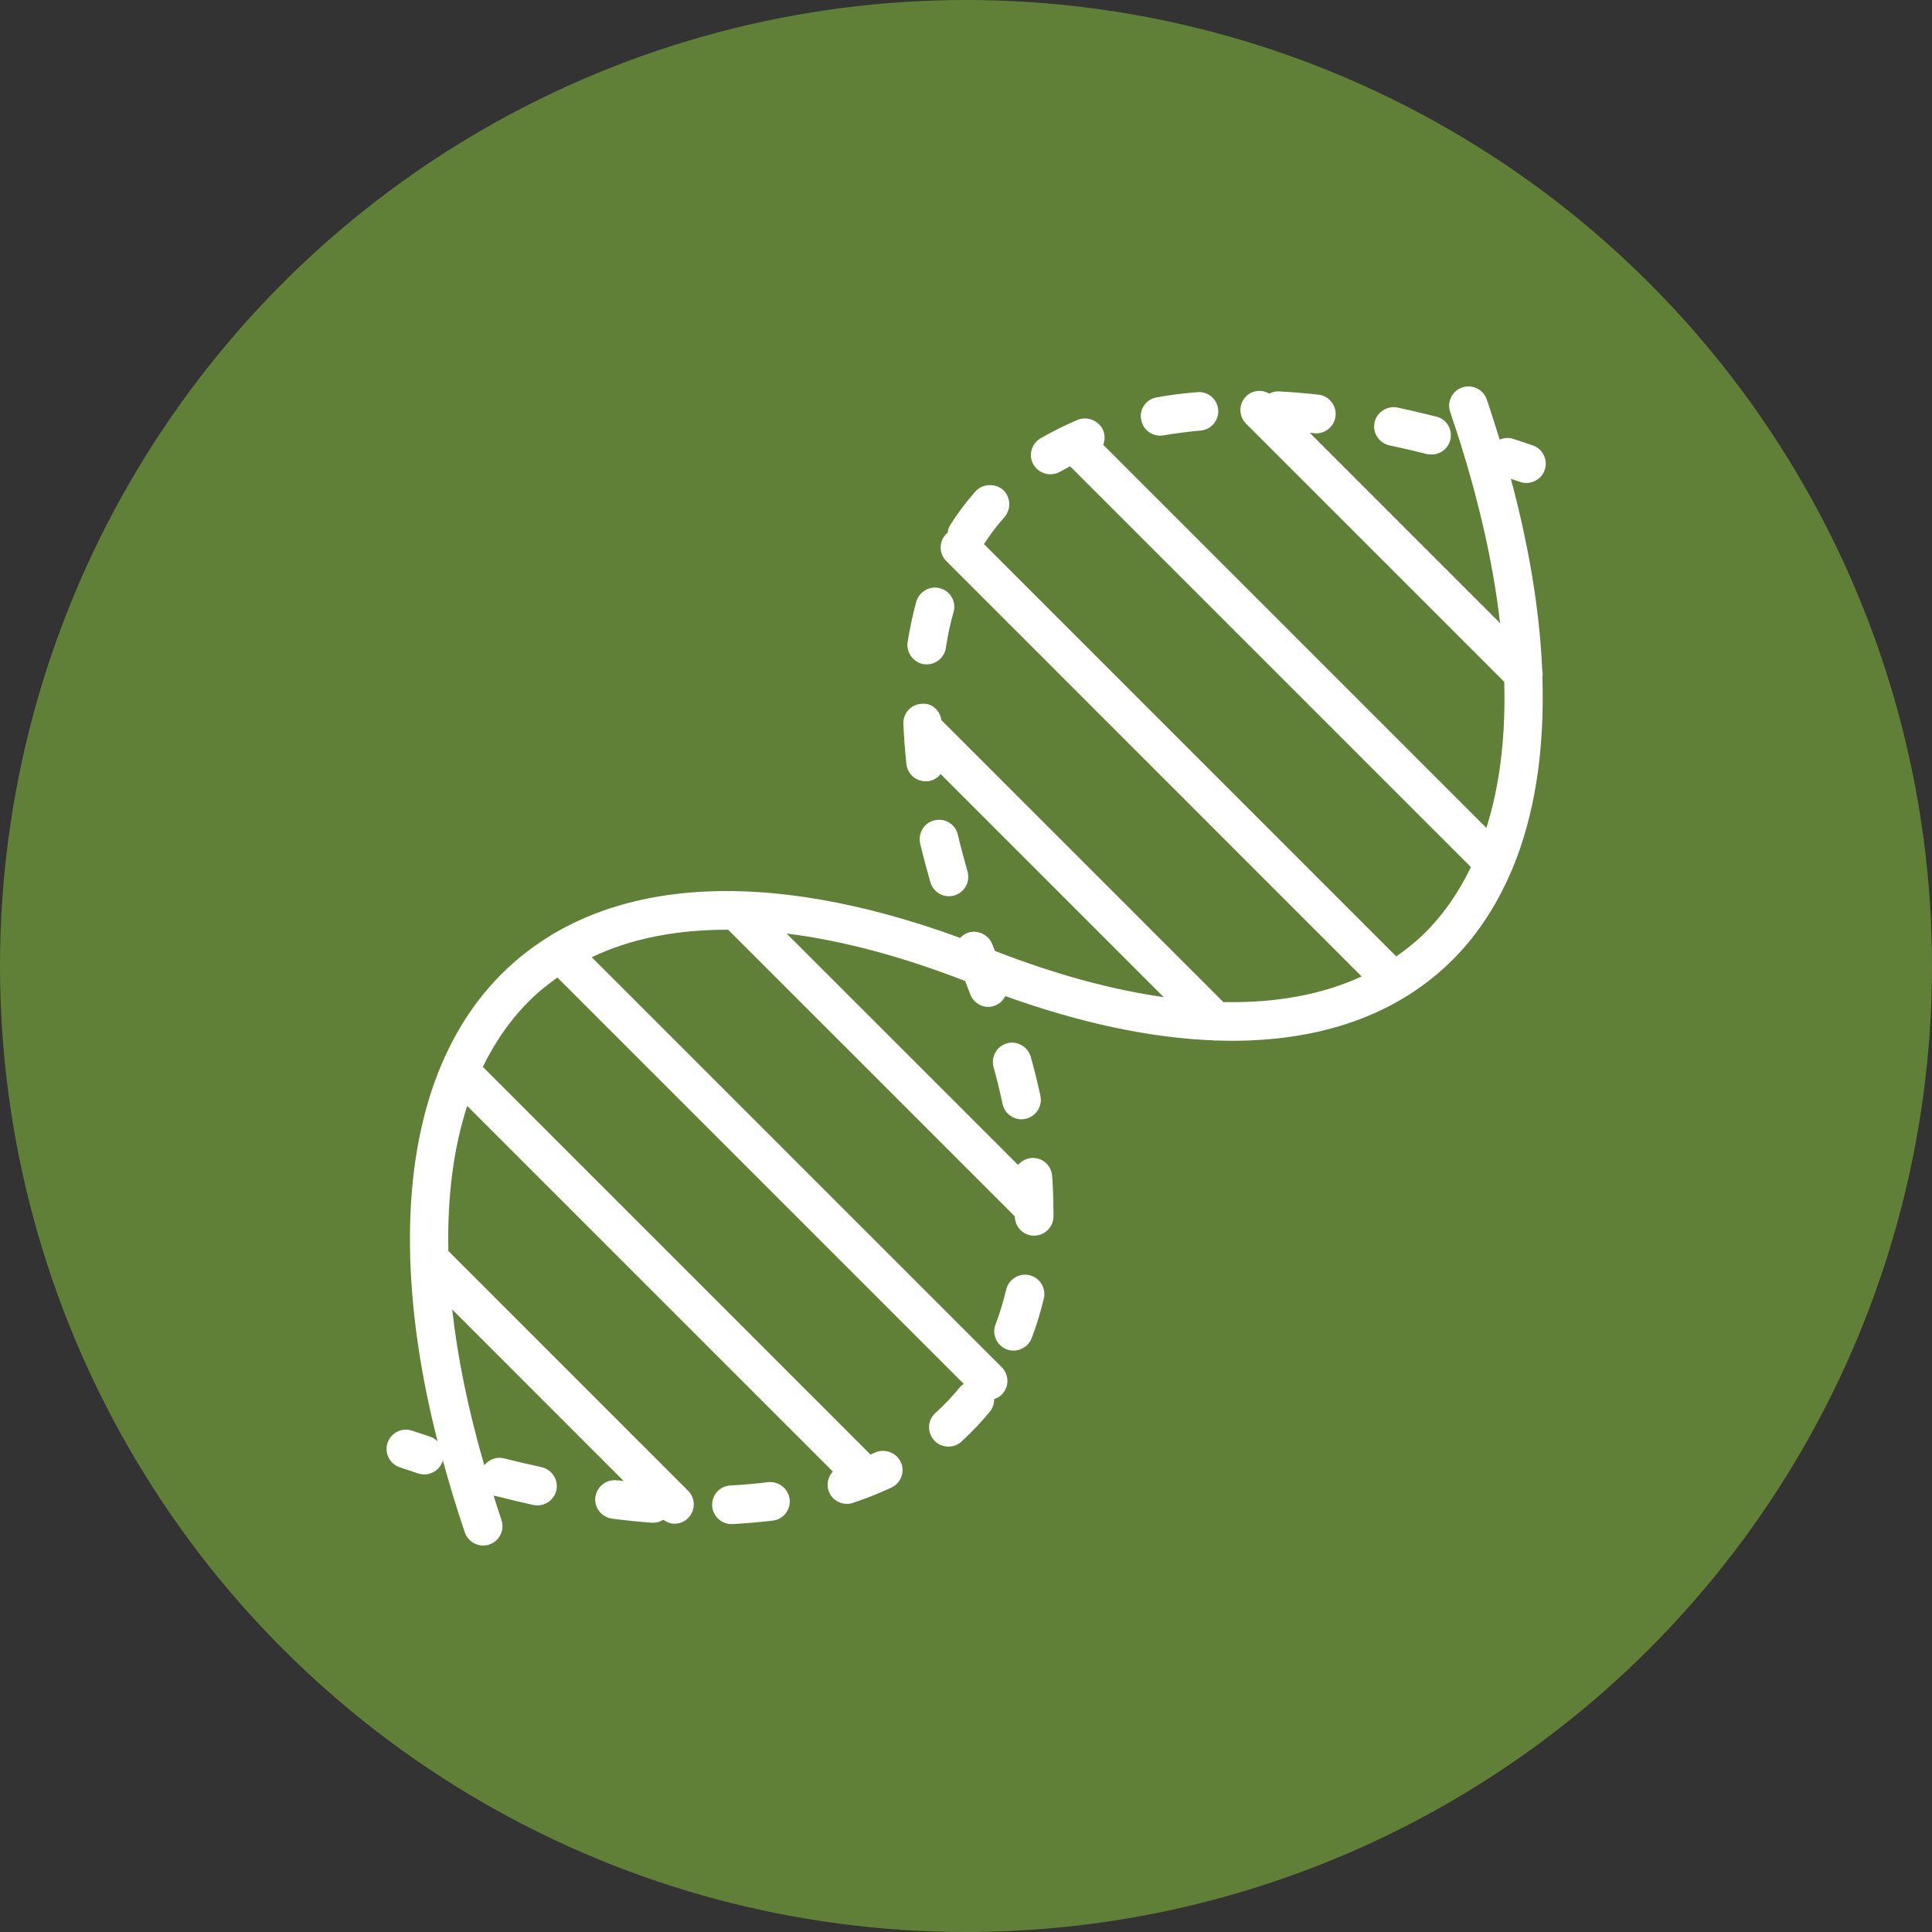
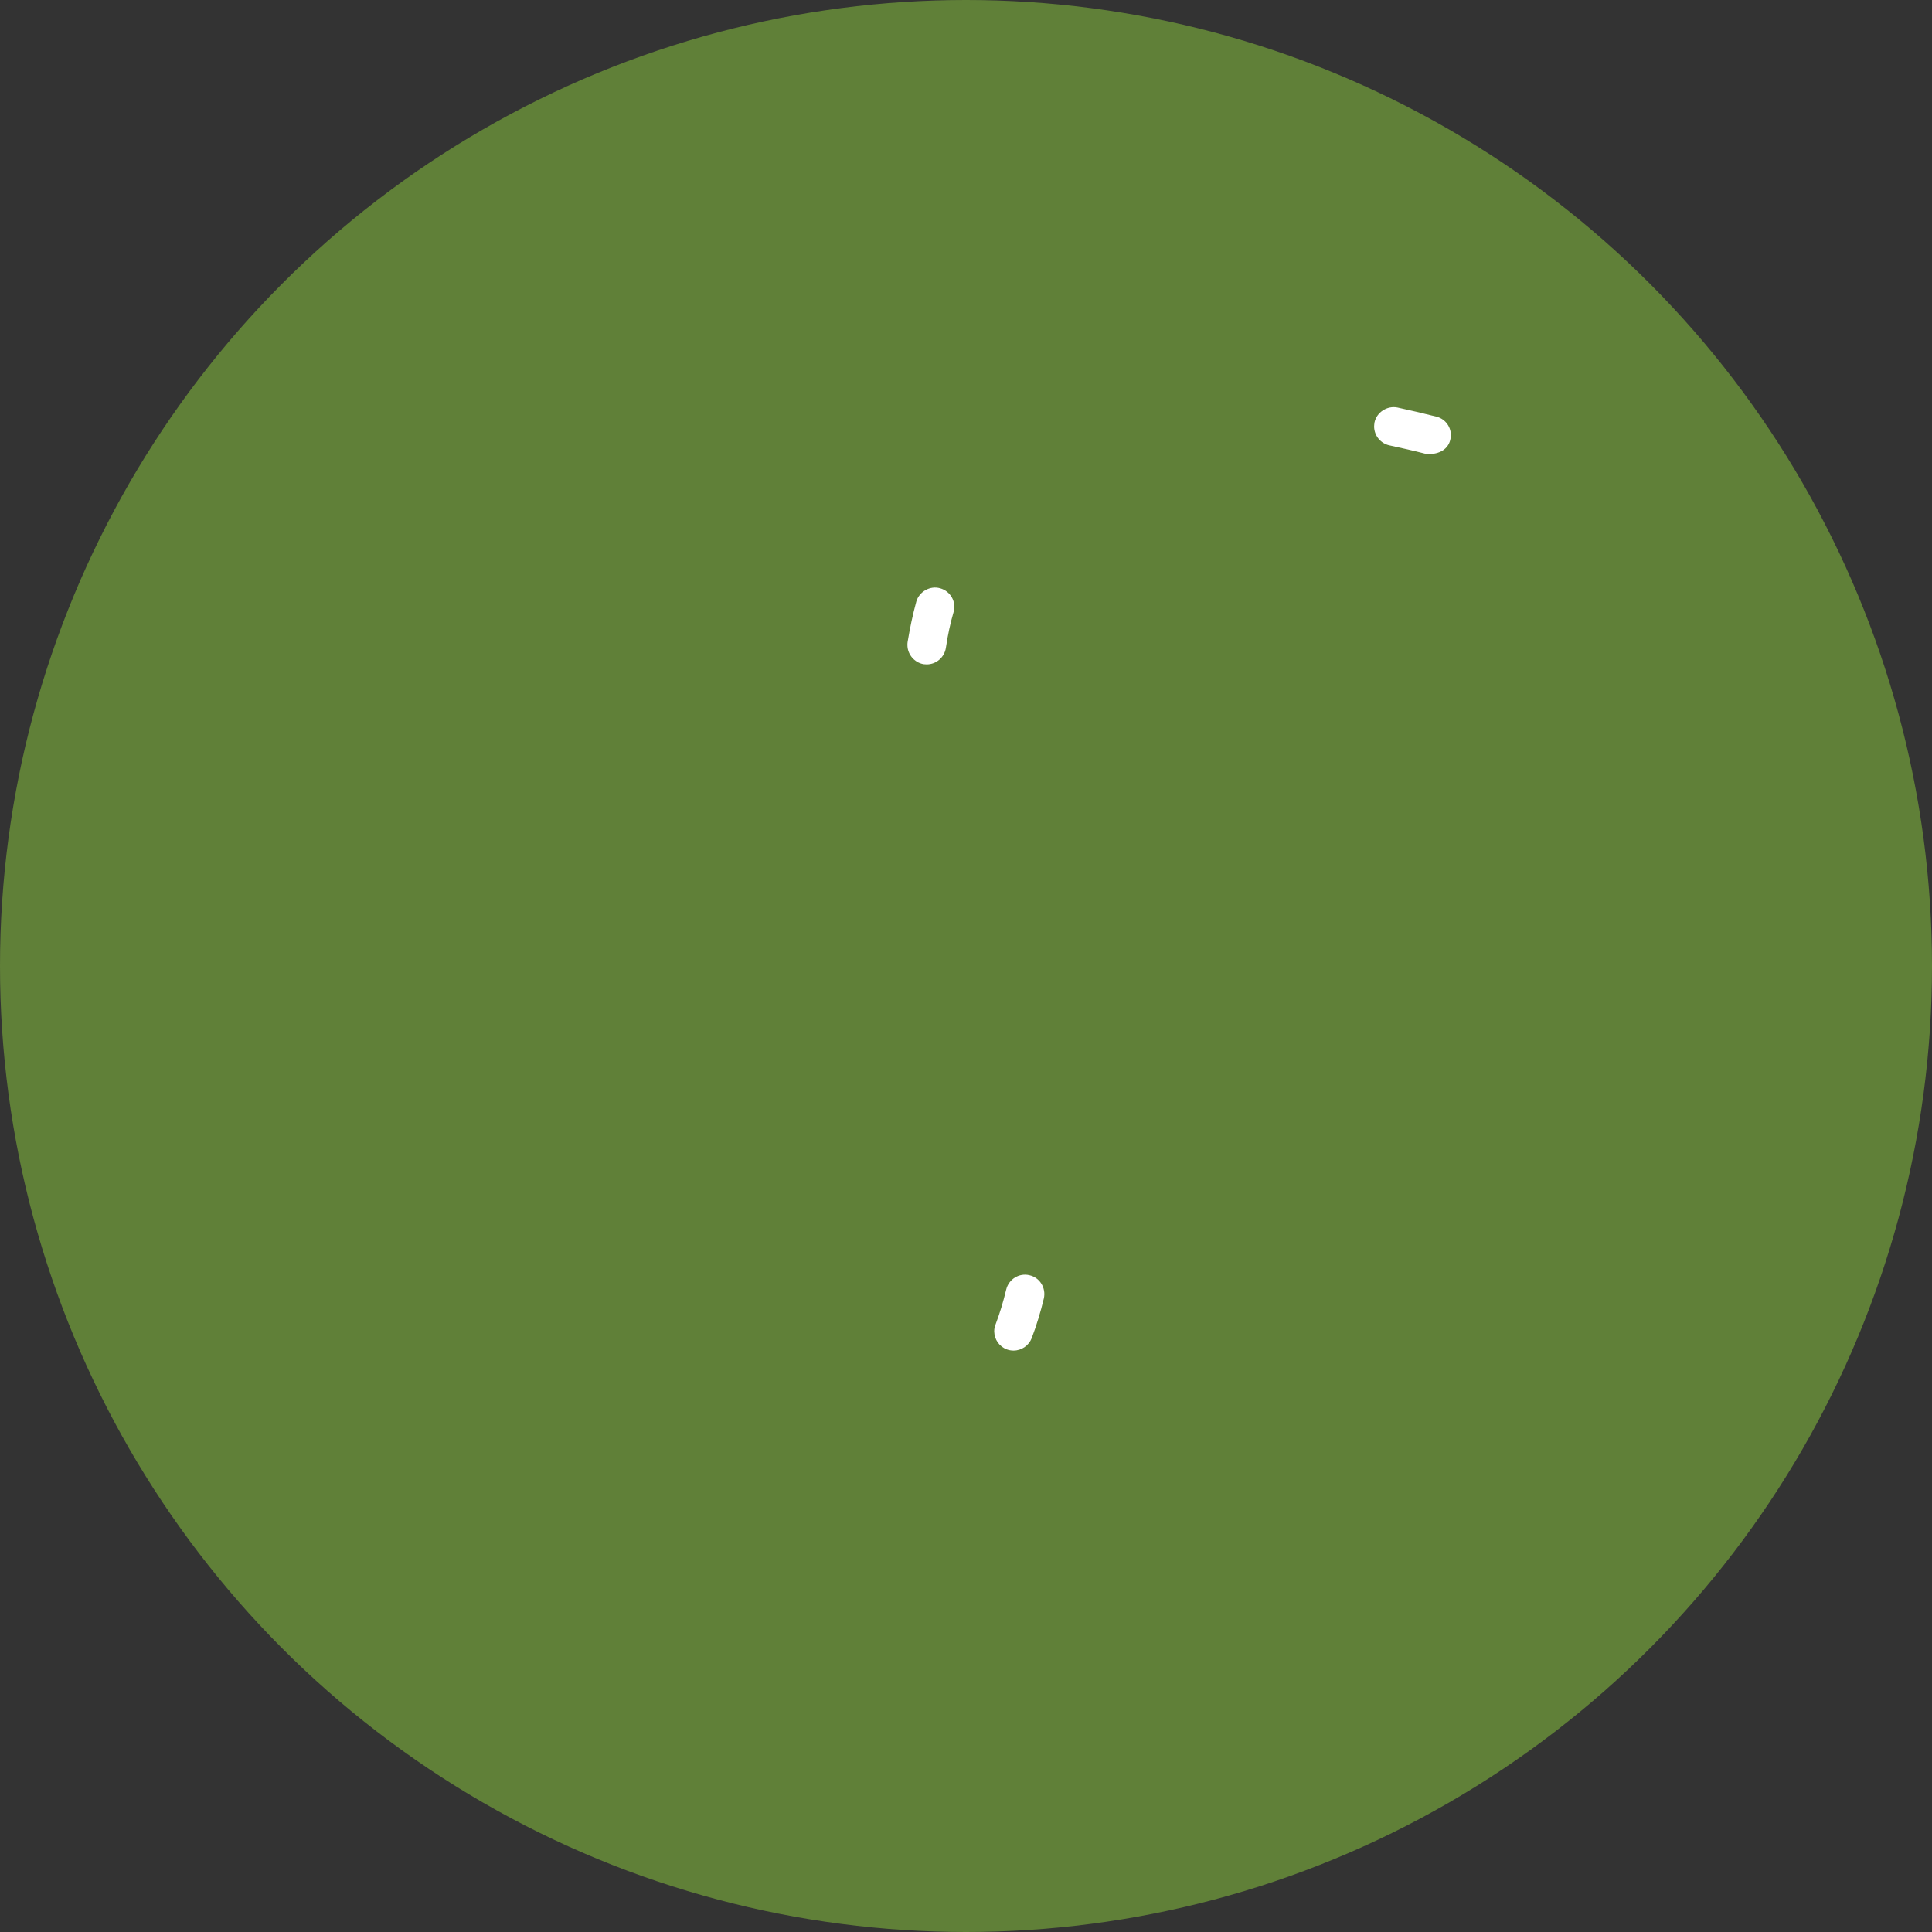
<svg xmlns="http://www.w3.org/2000/svg" fill="none" viewBox="0 0 50 50" height="50" width="50">
  <rect x="0" y="0" width="50" height="50" fill="#333333" stroke="none" />
  <g clip-path="url(#clip0_1074_4352)">
    <circle fill="#608038" r="25" cy="25" cx="25" />
    <path fill="white" d="M23.904 17.189C23.929 17.189 23.954 17.194 23.984 17.194C24.229 17.194 24.439 17.014 24.479 16.769L24.484 16.738C24.529 16.434 24.594 16.128 24.679 15.838C24.754 15.573 24.599 15.298 24.329 15.224C24.074 15.149 23.789 15.309 23.714 15.568C23.624 15.898 23.549 16.248 23.489 16.613C23.484 16.639 23.484 16.668 23.484 16.693C23.484 16.934 23.664 17.149 23.904 17.189Z" />
-     <path fill="white" d="M30.023 11.274C30.048 11.274 30.078 11.274 30.108 11.268C30.418 11.213 30.744 11.174 31.068 11.143C31.343 11.123 31.548 10.879 31.528 10.604C31.503 10.334 31.268 10.123 30.988 10.149C30.619 10.178 30.269 10.223 29.938 10.284C29.698 10.323 29.523 10.528 29.523 10.769C29.523 10.799 29.528 10.829 29.533 10.859C29.573 11.098 29.778 11.274 30.023 11.274Z" />
-     <path fill="white" d="M35.962 11.527C36.263 11.592 36.577 11.662 36.928 11.752C36.968 11.757 37.008 11.762 37.053 11.762C37.278 11.762 37.478 11.607 37.532 11.387C37.603 11.117 37.438 10.847 37.172 10.782C36.833 10.697 36.492 10.617 36.167 10.547C35.898 10.492 35.627 10.672 35.572 10.932C35.568 10.967 35.562 11.002 35.562 11.037C35.563 11.272 35.728 11.477 35.962 11.527Z" />
-     <path fill="white" d="M19.875 38.358C19.575 38.398 19.26 38.423 18.91 38.444C18.64 38.454 18.43 38.673 18.43 38.944C18.43 38.949 18.43 38.959 18.43 38.968C18.445 39.233 18.665 39.444 18.93 39.444C18.94 39.444 18.95 39.444 18.955 39.444C19.31 39.423 19.66 39.394 20.005 39.353C20.275 39.319 20.47 39.069 20.435 38.794C20.4 38.523 20.15 38.328 19.875 38.358Z" />
-     <path fill="white" d="M26.927 28.364C26.853 28.029 26.772 27.689 26.677 27.354C26.607 27.093 26.322 26.928 26.067 26.999C25.797 27.073 25.642 27.349 25.712 27.613C25.797 27.914 25.872 28.228 25.942 28.543C25.942 28.553 25.942 28.563 25.947 28.573L25.952 28.593C26.007 28.809 26.208 28.968 26.438 28.968C26.472 28.968 26.508 28.963 26.543 28.954C26.773 28.903 26.938 28.698 26.938 28.464C26.938 28.439 26.932 28.419 26.927 28.394H26.932L26.927 28.364Z" />
+     <path fill="white" d="M35.962 11.527C36.263 11.592 36.577 11.662 36.928 11.752C37.278 11.762 37.478 11.607 37.532 11.387C37.603 11.117 37.438 10.847 37.172 10.782C36.833 10.697 36.492 10.617 36.167 10.547C35.898 10.492 35.627 10.672 35.572 10.932C35.568 10.967 35.562 11.002 35.562 11.037C35.563 11.272 35.728 11.477 35.962 11.527Z" />
    <path fill="white" d="M26.64 33.002C26.375 32.937 26.105 33.107 26.041 33.372C25.965 33.687 25.875 33.987 25.765 34.277C25.74 34.332 25.73 34.397 25.73 34.457C25.735 34.667 25.86 34.847 26.055 34.922C26.11 34.942 26.17 34.953 26.23 34.953C26.441 34.953 26.625 34.822 26.7 34.632C26.825 34.302 26.93 33.957 27.015 33.602C27.075 33.332 26.91 33.062 26.64 33.002Z" />
-     <path fill="white" d="M24.558 23.194C24.608 23.194 24.653 23.189 24.698 23.174C24.913 23.109 25.063 22.914 25.058 22.689C25.058 22.644 25.053 22.599 25.038 22.553C24.943 22.209 24.858 21.894 24.788 21.599C24.728 21.334 24.453 21.164 24.188 21.229C23.918 21.289 23.753 21.559 23.813 21.829C23.888 22.144 23.978 22.484 24.078 22.834C24.138 23.044 24.338 23.194 24.558 23.194Z" />
-     <path fill="white" d="M39.504 12.499C39.712 12.499 39.906 12.369 39.977 12.161C40.066 11.9 39.927 11.616 39.666 11.526C39.504 11.471 39.343 11.417 39.183 11.365C39.18 11.364 39.176 11.365 39.173 11.364C39.165 11.361 39.158 11.358 39.149 11.355C39.034 11.319 38.916 11.334 38.811 11.377C38.706 11.033 38.597 10.688 38.477 10.338C38.387 10.077 38.103 9.938 37.841 10.027C37.58 10.117 37.441 10.401 37.53 10.662C38.201 12.621 38.63 14.455 38.822 16.127L33.896 11.2C33.934 11.204 33.97 11.206 34.008 11.21C34.028 11.215 34.048 11.215 34.063 11.215C34.318 11.215 34.533 11.025 34.563 10.77C34.579 10.634 34.539 10.504 34.454 10.399C34.374 10.294 34.254 10.229 34.124 10.214C33.76 10.174 33.409 10.144 33.084 10.129C32.999 10.126 32.92 10.15 32.847 10.186C32.656 10.076 32.411 10.094 32.248 10.258C32.053 10.453 32.053 10.769 32.248 10.965L38.93 17.647C38.969 19.061 38.815 20.331 38.467 21.427L28.551 11.511C28.597 11.394 28.601 11.259 28.549 11.134C28.444 10.89 28.144 10.765 27.894 10.864C27.559 11.004 27.234 11.169 26.929 11.344C26.774 11.435 26.679 11.6 26.679 11.779C26.679 11.87 26.704 11.955 26.749 12.029C26.839 12.179 27.004 12.274 27.179 12.274C27.269 12.274 27.359 12.254 27.434 12.209C27.518 12.16 27.606 12.115 27.694 12.068L38.067 22.441C37.735 23.127 37.314 23.728 36.794 24.223C36.59 24.418 36.366 24.59 36.135 24.752L25.465 14.081C25.623 13.837 25.801 13.601 25.994 13.384C26.174 13.174 26.159 12.859 25.954 12.674C25.754 12.499 25.419 12.519 25.244 12.719C25.004 12.989 24.784 13.284 24.589 13.589C24.551 13.654 24.532 13.723 24.523 13.793C24.513 13.802 24.5 13.805 24.491 13.814C24.295 14.01 24.295 14.326 24.491 14.521L35.239 25.27C34.223 25.74 33.02 25.961 31.66 25.934L24.366 18.64C24.328 18.39 24.115 18.186 23.859 18.214C23.584 18.224 23.369 18.454 23.379 18.729C23.394 19.073 23.419 19.424 23.459 19.779C23.489 20.029 23.699 20.219 23.954 20.219C23.974 20.219 23.994 20.219 24.014 20.219C24.15 20.203 24.265 20.132 24.344 20.032L30.118 25.806C28.774 25.615 27.31 25.217 25.746 24.609C25.723 24.551 25.7 24.492 25.679 24.434C25.584 24.184 25.284 24.048 25.034 24.144C24.962 24.173 24.901 24.218 24.85 24.273C19.772 22.414 15.614 22.696 13.093 25.097C11.348 26.758 10.521 29.346 10.617 32.555C10.615 32.582 10.617 32.607 10.619 32.634C10.669 34.075 10.899 35.637 11.325 37.301C11.271 37.25 11.21 37.207 11.135 37.182C10.979 37.132 10.824 37.079 10.666 37.026C10.405 36.937 10.121 37.076 10.031 37.337C9.942 37.598 10.081 37.882 10.342 37.972C10.505 38.028 10.665 38.081 10.825 38.134C10.877 38.15 10.929 38.158 10.98 38.158C11.191 38.158 11.387 38.024 11.456 37.813C11.459 37.804 11.457 37.796 11.459 37.787C11.627 38.401 11.813 39.023 12.031 39.661C12.103 39.868 12.296 39.998 12.504 39.998C12.558 39.998 12.613 39.989 12.666 39.971C12.927 39.882 13.067 39.597 12.977 39.336C12.904 39.121 12.84 38.911 12.772 38.7C12.782 38.703 12.789 38.711 12.799 38.714L12.834 38.718C13.164 38.803 13.494 38.879 13.804 38.949C13.839 38.954 13.875 38.959 13.909 38.959C14.145 38.959 14.349 38.794 14.399 38.564C14.424 38.434 14.404 38.299 14.329 38.189C14.259 38.079 14.145 37.999 14.014 37.969C13.69 37.899 13.364 37.824 13.049 37.744C12.853 37.692 12.653 37.77 12.533 37.921C12.12 36.498 11.842 35.147 11.704 33.89L16.139 38.326C16.086 38.319 16.032 38.317 15.98 38.309L15.974 38.334L15.969 38.309C15.694 38.279 15.444 38.474 15.409 38.744C15.404 38.764 15.404 38.783 15.404 38.809C15.404 39.059 15.594 39.269 15.844 39.303C16.194 39.349 16.539 39.383 16.875 39.408C16.889 39.408 16.9 39.408 16.914 39.408C17.008 39.408 17.091 39.376 17.166 39.331C17.253 39.394 17.351 39.434 17.454 39.434C17.582 39.434 17.71 39.385 17.808 39.288C18.003 39.092 18.003 38.776 17.808 38.581L11.604 32.377C11.573 30.974 11.736 29.713 12.091 28.621L21.554 38.084C21.472 38.175 21.419 38.29 21.419 38.419C21.419 38.469 21.424 38.523 21.444 38.578C21.509 38.783 21.699 38.919 21.919 38.919C21.974 38.919 22.024 38.913 22.074 38.894L22.105 38.883C22.445 38.769 22.77 38.639 23.07 38.498C23.32 38.378 23.43 38.083 23.309 37.833C23.199 37.593 22.889 37.478 22.645 37.593C22.607 37.611 22.567 37.626 22.528 37.644L12.495 27.611C12.832 26.923 13.258 26.32 13.783 25.82C13.983 25.629 14.201 25.459 14.426 25.299L24.943 35.816C24.91 35.84 24.875 35.861 24.849 35.893C24.654 36.133 24.439 36.358 24.209 36.568C24.104 36.658 24.044 36.793 24.044 36.938C24.044 37.058 24.089 37.178 24.174 37.273C24.264 37.378 24.399 37.438 24.544 37.438C24.669 37.438 24.789 37.393 24.879 37.313L24.924 37.268C25.179 37.033 25.414 36.783 25.629 36.518C25.698 36.428 25.729 36.319 25.729 36.207C25.801 36.184 25.869 36.148 25.925 36.091C26.121 35.896 26.121 35.58 25.925 35.384L15.314 24.773C16.319 24.292 17.508 24.058 18.845 24.061L26.264 31.48V31.489C26.27 31.759 26.484 31.979 26.759 31.979H26.764C27.034 31.979 27.259 31.759 27.264 31.489C27.264 31.444 27.264 31.394 27.264 31.349C27.264 31.325 27.262 31.3 27.261 31.276C27.261 31.272 27.261 31.269 27.261 31.265C27.259 30.992 27.252 30.716 27.229 30.434C27.209 30.159 26.979 29.949 26.694 29.969C26.559 29.979 26.439 30.044 26.349 30.144C26.348 30.146 26.348 30.148 26.347 30.149L20.358 24.16C21.773 24.336 23.321 24.744 24.978 25.388C25.021 25.5 25.062 25.61 25.109 25.729C25.179 25.924 25.369 26.059 25.579 26.059C25.634 26.059 25.694 26.048 25.749 26.024C25.869 25.981 25.961 25.89 26.018 25.779C27.973 26.482 29.785 26.863 31.413 26.925C31.427 26.926 31.439 26.932 31.451 26.932C31.459 26.932 31.465 26.929 31.472 26.928C33.956 27.012 36.011 26.351 37.484 24.947C38.173 24.291 38.713 23.482 39.112 22.548C39.12 22.532 39.128 22.518 39.133 22.502C39.718 21.11 39.977 19.428 39.917 17.526C39.928 17.462 39.926 17.398 39.912 17.334C39.846 15.816 39.576 14.159 39.101 12.392C39.181 12.419 39.26 12.445 39.341 12.473C39.396 12.491 39.45 12.499 39.504 12.499Z" />
  </g>
  <defs>
    <clipPath id="clip0_1074_4352">
      <rect fill="white" height="50" width="50" />
    </clipPath>
  </defs>
</svg>